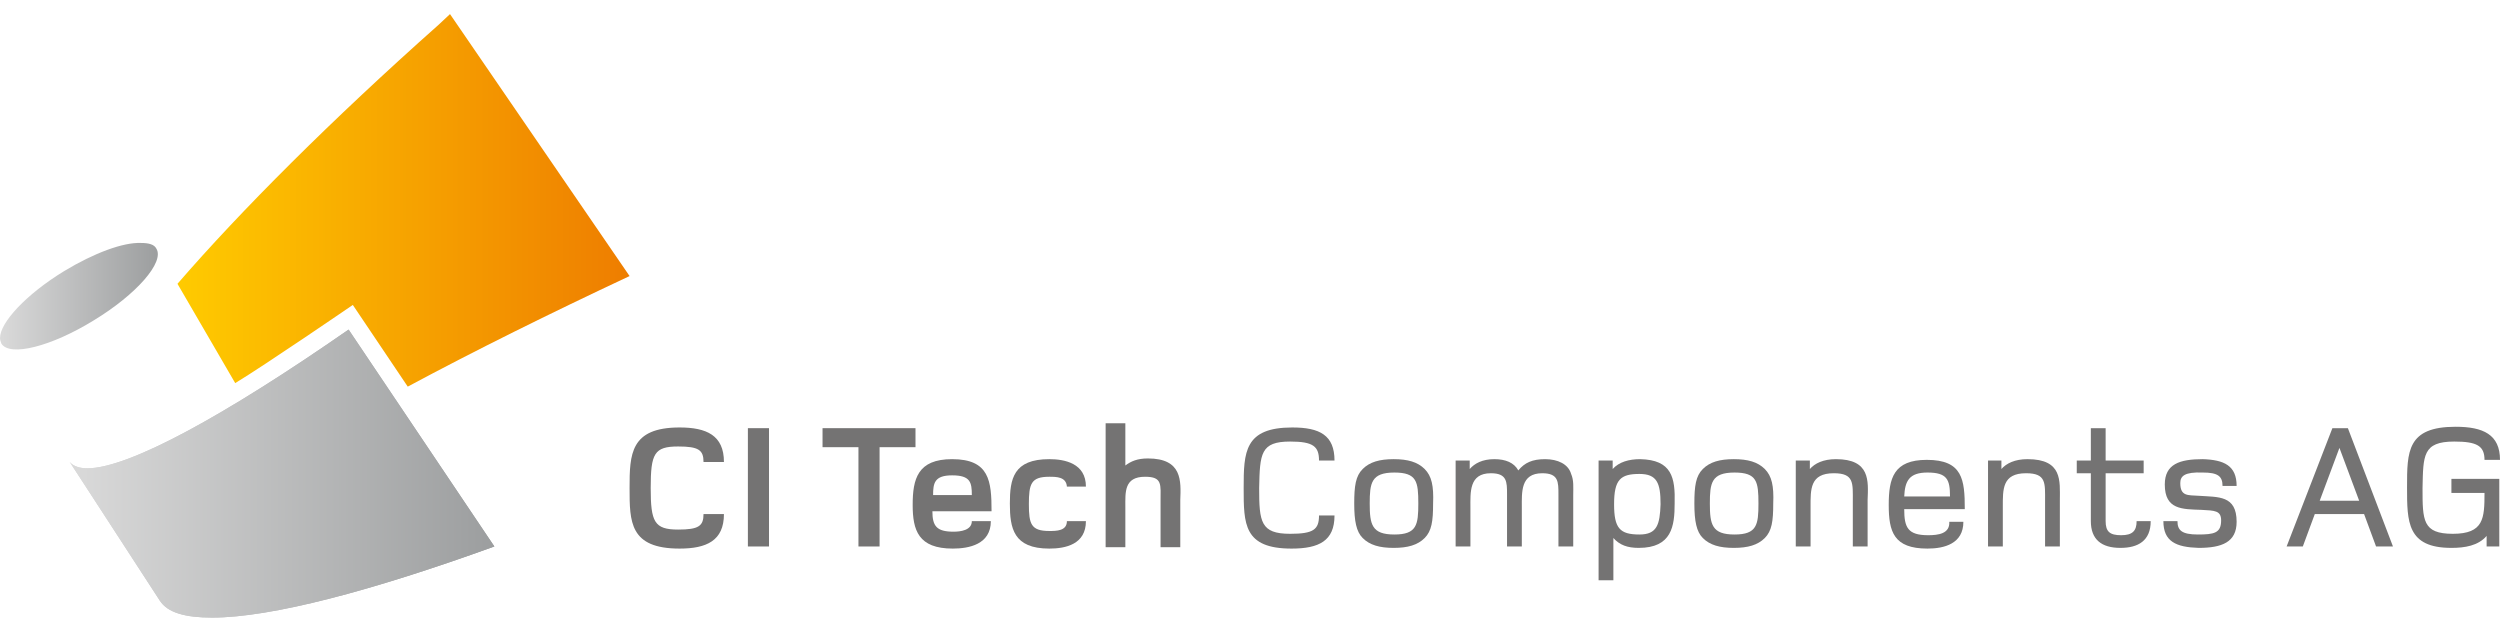
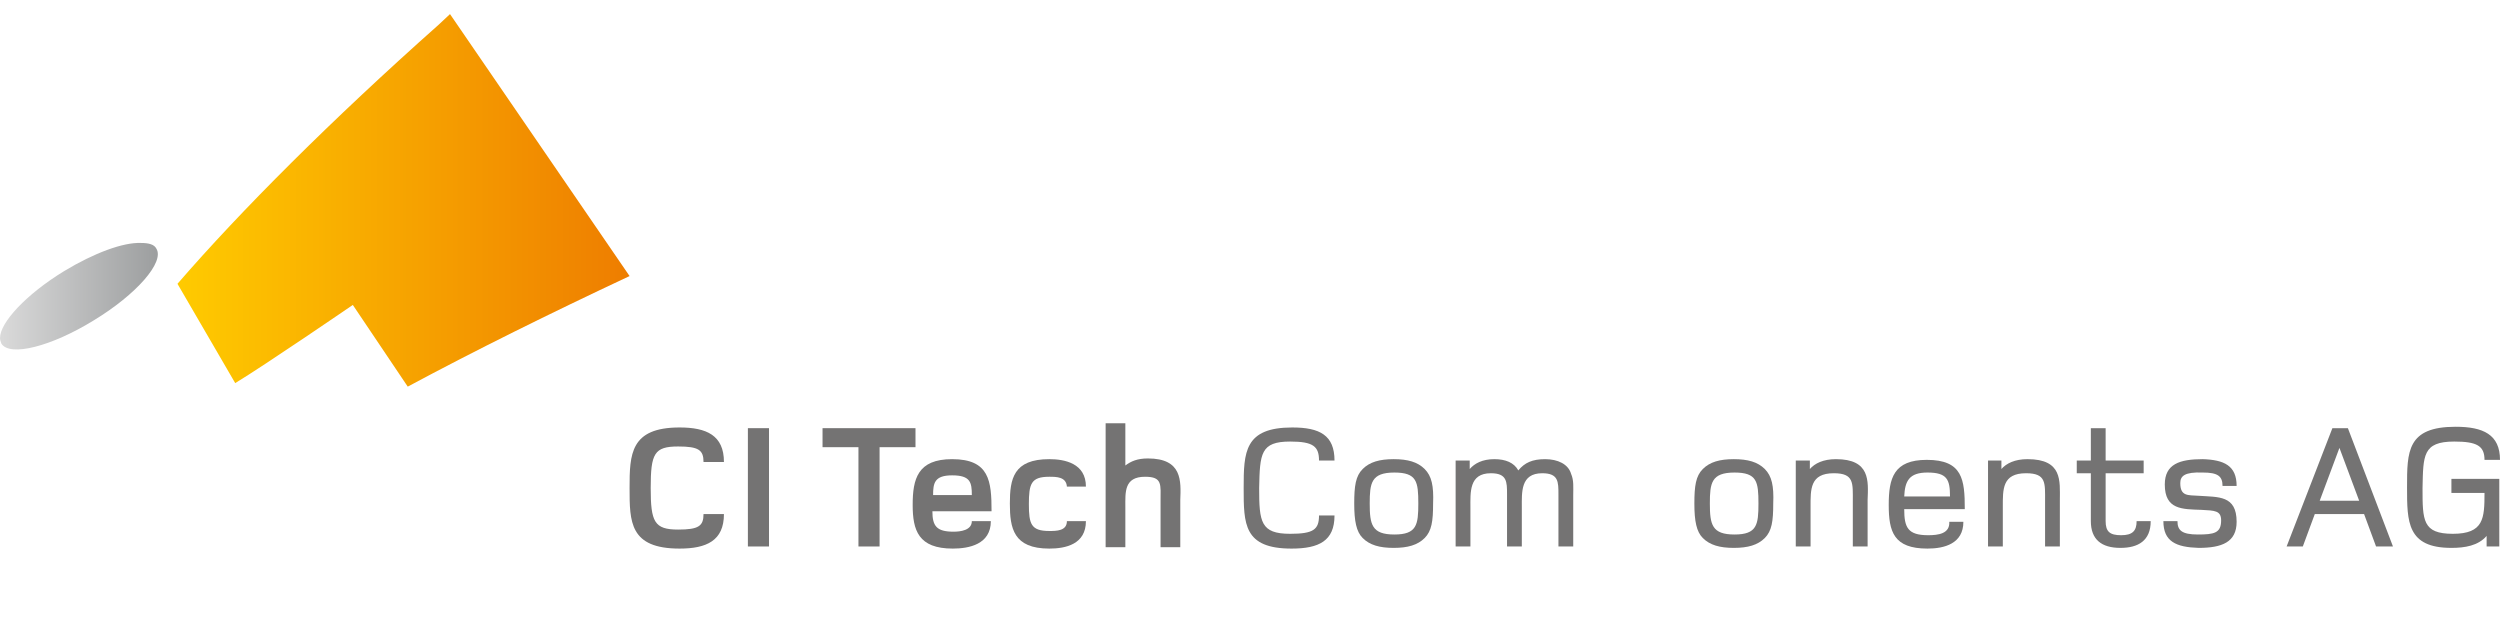
<svg xmlns="http://www.w3.org/2000/svg" xmlns:xlink="http://www.w3.org/1999/xlink" version="1.1" id="Ebene_1" x="0px" y="0px" width="355px" height="90px" viewBox="0 0 355 86" style="enable-background:new 0 0 355 86;" xml:space="preserve">
  <style type="text/css">
	.st0{clip-path:url(#SVGID_2_);fill:url(#SVGID_3_);}
	.st1{clip-path:url(#SVGID_5_);fill:url(#SVGID_6_);}
	.st2{clip-path:url(#SVGID_9_);fill:url(#SVGID_10_);}
	.st3{fill:#747373;}
</style>
  <g>
    <g>
      <defs>
        <path id="SVGID_1_" d="M63.9,0l-1.6,1.5C47.1,15,34.2,27.9,25.2,38.3l8.2,14.1c4.3-2.6,16.7-11.1,16.7-11.1l7.8,11.6     c9.5-5.1,20.2-10.4,31.5-15.7L63.9,0z" />
      </defs>
      <clipPath id="SVGID_2_">
        <use xlink:href="#SVGID_1_" style="overflow:visible;" />
      </clipPath>
      <linearGradient id="SVGID_3_" gradientUnits="userSpaceOnUse" x1="-118.44" y1="471.368" x2="-117.575" y2="471.368" gradientTransform="matrix(74.198 0 0 -74.198 8813.231 35001.105)">
        <stop offset="0" style="stop-color:#FFCB00" />
        <stop offset="1" style="stop-color:#EE7D00" />
      </linearGradient>
      <rect x="25.2" class="st0" width="64.2" height="52.9" />
    </g>
    <g>
      <defs>
        <path id="SVGID_4_" d="M9.1,36.5C3.7,39.8,0,43.8,0,46v0c0,0.3,0.1,0.5,0.2,0.8c1.2,1.9,7.1,0.4,13.1-3.3     c6.1-3.7,10.1-8.3,8.9-10.2c-0.3-0.6-1.1-0.8-2.2-0.8C17.5,32.4,13.4,33.9,9.1,36.5" />
      </defs>
      <clipPath id="SVGID_5_">
        <use xlink:href="#SVGID_4_" style="overflow:visible;" />
      </clipPath>
      <linearGradient id="SVGID_6_" gradientUnits="userSpaceOnUse" x1="-115.379" y1="480.593" x2="-114.513" y2="480.593" gradientTransform="matrix(25.908 0 0 -25.908 2989.248 12491.792)">
        <stop offset="0" style="stop-color:#DADADA" />
        <stop offset="1" style="stop-color:#9C9E9F" />
      </linearGradient>
      <rect y="32.4" class="st1" width="23.4" height="16.3" />
    </g>
    <g>
      <defs>
-         <path id="SVGID_7_" d="M12.4,64.5c-1.1,0-2-0.3-2.5-0.9l12.8,19.7c1.1,1.7,3.6,2.4,7.4,2.4c8.4,0,22.7-3.8,40.1-10.1L49.5,44.8     C32.1,56.9,18.3,64.5,12.4,64.5" />
-       </defs>
+         </defs>
      <linearGradient id="SVGID_8_" gradientUnits="userSpaceOnUse" x1="9.778" y1="65.238" x2="70.041" y2="65.238">
        <stop offset="0" style="stop-color:#DADADA" />
        <stop offset="1" style="stop-color:#9C9E9F" />
      </linearGradient>
      <use xlink:href="#SVGID_7_" style="overflow:visible;fill:url(#SVGID_8_);" />
      <clipPath id="SVGID_9_">
        <use xlink:href="#SVGID_7_" style="overflow:visible;" />
      </clipPath>
      <linearGradient id="SVGID_10_" gradientUnits="userSpaceOnUse" x1="-118.3" y1="471.712" x2="-117.434" y2="471.712" gradientTransform="matrix(69.615 0 0 -69.615 8245.217 32903.48)">
        <stop offset="0" style="stop-color:#DADADA" />
        <stop offset="1" style="stop-color:#9C9E9F" />
      </linearGradient>
      <rect x="9.9" y="44.8" class="st2" width="60.3" height="41" />
    </g>
    <g>
      <path class="st3" d="M149,65.7c1,0,2.4,0,2.5,1.4h2.7c0-3.3-3-3.9-5.2-3.9c-5.1,0-5.6,2.8-5.6,6.3c0,3.5,0.5,6.4,5.6,6.4    c2.3,0,5.2-0.6,5.2-3.9h-2.7c0,1.4-1.5,1.4-2.5,1.4c-2.6,0-2.9-1-2.9-3.8C146.1,66.7,146.4,65.7,149,65.7z" />
      <path class="st3" d="M163,63.1c-1.5,0-2.4,0.4-3.2,1v-6h-2.8v17.6h2.8v-5.7c0-2.1-0.2-4.3,2.8-4.3c2.5,0,2.2,1.1,2.2,3.5v6.5h2.8    v-6.7C167.7,66.3,167.9,63.1,163,63.1z" />
      <path class="st3" d="M183.2,60.7c3.3,0,4.1,0.7,4.1,2.7h2.2c0-3.6-2.1-4.7-6-4.7c-6.8,0-6.9,3.5-6.9,8.6s0,8.6,6.8,8.6    c3.9,0,6.1-1.1,6.1-4.7h-2.2c0,2-0.8,2.6-4.1,2.6c-4.2,0-4.4-1.7-4.4-6.5C178.9,62.4,179,60.7,183.2,60.7z" />
      <path class="st3" d="M348.5,60.7c3.2,0,4.3,0.6,4.3,2.6h2.2c0-3.6-2.4-4.7-6.3-4.7c-6.9,0-6.9,3.5-6.9,8.6c0,4.9,0,8.6,6.3,8.6    c1.9,0,3.8-0.3,5-1.7v1.5h1.8V66h-6.8v2h4.7c0,3.6-0.1,5.8-4.5,5.8c-4.3,0-4.3-1.9-4.3-6.5C344.1,62.7,344,60.7,348.5,60.7z" />
      <path class="st3" d="M135.4,73.5c-2.4,0-3-0.8-3-2.9h8.4c0-4.3-0.3-7.4-5.6-7.4c-4.9,0-5.6,2.8-5.6,6.5c0,3.6,0.8,6.2,5.7,6.2    c2.3,0,5.4-0.6,5.4-3.9H138C138,73.3,136.4,73.5,135.4,73.5z M135.2,65.5c2.6,0,2.8,1,2.8,2.8h-5.5    C132.5,66.6,132.7,65.5,135.2,65.5z" />
      <path class="st3" d="M96.3,61.4c2.9,0,3.6,0.5,3.6,2.2h2.9c0-3.8-2.5-4.9-6.3-4.9c-7,0-7.1,3.8-7.1,8.6c0,4.8,0,8.6,7.1,8.6    c3.8,0,6.3-1.1,6.3-4.9h-2.9c0,1.7-0.7,2.2-3.6,2.2c-3.4,0-3.9-1.1-3.9-5.9C92.4,62.4,92.9,61.4,96.3,61.4z" />
      <path class="st3" d="M301.2,74c-1.6,0-2.2-0.5-2.2-2v-6.8h5.4v-1.8H299v-4.6h-2.1v4.6h-2v1.8h2V72c0,2.6,1.5,3.8,4.2,3.8    c2.5,0,4.3-1,4.3-3.8h-2C303.4,73.4,302.8,74,301.2,74z" />
      <polygon class="st3" points="130,58.8 116.8,58.8 116.8,61.5 121.9,61.5 121.9,75.6 124.9,75.6 124.9,61.5 130,61.5   " />
      <rect x="106.2" y="58.8" class="st3" width="3" height="16.8" />
      <path class="st3" d="M273.8,74c-2.9,0-3.4-1.1-3.4-3.7h8.6c0-4.2-0.3-7-5.4-7c-4.7,0-5.4,2.6-5.4,6.4c0,3.8,0.7,6.2,5.5,6.2    c2.4,0,5.1-0.7,5.1-3.8h-2C276.9,73.8,275.2,74,273.8,74z M273.7,65.1c2.8,0,3.2,1,3.2,3.4h-6.5C270.5,66.3,271.1,65.1,273.7,65.1    z" />
      <path class="st3" d="M312.8,65.1c2.1,0,2.8,0.5,2.8,1.9h2c0-2.9-1.8-3.7-4.8-3.8c-3.3,0-5.4,0.7-5.4,3.6c0,3.6,2.5,3.5,5.2,3.6    c1.9,0.1,2.8,0.1,2.8,1.5c0,1.8-1,2-3.3,2c-2.3,0-2.9-0.6-2.9-1.9h-2c0,2.9,1.8,3.7,5,3.8c3.3,0,5.4-0.8,5.4-3.7    c0-3.8-2.6-3.5-5.4-3.7c-1.5-0.1-2.6,0.1-2.6-1.8C309.6,65.6,310.2,65,312.8,65.1z" />
      <path class="st3" d="M287.9,63.2c-1.8,0-3,0.6-3.7,1.4v-1.2h-1.9v12.2h2.1V70c0-2.5-0.1-4.8,3.3-4.8c2.9,0,2.7,1.4,2.7,4v6.4h2.1    V69C292.5,66.3,292.9,63.2,287.9,63.2z" />
      <path class="st3" d="M260.7,63.2c-1.8,0-3,0.6-3.7,1.4v-1.2H255v12.2h2.1V70c0-2.5-0.1-4.8,3.3-4.8c2.9,0,2.7,1.4,2.7,4v6.4h2.1    V69C265.3,66.3,265.6,63.2,260.7,63.2z" />
      <path class="st3" d="M202.3,64.6c-1-1-2.4-1.4-4.4-1.4c-2,0-3.4,0.4-4.4,1.4c-1,1-1.2,2.4-1.2,4.9c0,2.5,0.3,4,1.2,4.9    c1,1,2.4,1.4,4.4,1.4c2,0,3.4-0.4,4.4-1.4c1-1,1.2-2.4,1.2-4.9C203.6,67,203.3,65.6,202.3,64.6z M198,73.9c-3.2,0-3.5-1.4-3.5-4.4    c0-2.9,0.2-4.4,3.5-4.4c3.2,0,3.4,1.3,3.4,4.4C201.4,72.5,201.2,73.9,198,73.9z" />
      <path class="st3" d="M333.4,58.8h-2.2l-6.5,16.8h2.3l1.7-4.6h7l1.7,4.6h2.4L333.4,58.8z M329.4,69.1l2.8-7.5l2.8,7.5H329.4z" />
      <path class="st3" d="M250.6,64.6c-1-1-2.4-1.4-4.4-1.4c-2,0-3.4,0.4-4.4,1.4c-1,1-1.2,2.4-1.2,4.9c0,2.5,0.3,4,1.2,4.9    c1,1,2.4,1.4,4.4,1.4c2,0,3.4-0.4,4.4-1.4c1-1,1.2-2.4,1.2-4.9C251.9,67,251.6,65.6,250.6,64.6z M246.3,73.9    c-3.2,0-3.5-1.4-3.5-4.4c0-2.9,0.2-4.4,3.5-4.4c3.2,0,3.4,1.3,3.4,4.4C249.7,72.5,249.5,73.9,246.3,73.9z" />
      <path class="st3" d="M219.4,63.2c-1.8,0-2.9,0.5-3.8,1.6c-0.6-1.1-1.8-1.6-3.4-1.6c-1.7,0-2.8,0.6-3.5,1.4v-1.2h-2v12.2h2.1v-5.5    c0-2.2-0.2-4.9,2.9-4.9c2.3,0,2.3,1.2,2.3,3v7.4h2.1v-5.5c0-2.2-0.2-4.9,2.9-4.9c2.3,0,2.3,1.2,2.3,3v7.4h2.1v-7.3    c0-1.1,0.1-2.1-0.3-3C222.7,63.9,221.2,63.2,219.4,63.2z" />
-       <path class="st3" d="M232.9,63.2c-1.6,0-3,0.4-3.9,1.4v-1.2h-2v17h2.1v-6c0.9,1,2,1.4,3.6,1.4c4.7,0,5.1-3.1,5.1-6.3    C237.9,65.8,237.4,63.3,232.9,63.2z M232.8,73.9c-2.8,0-3.6-0.9-3.6-4.3c0-3.5,0.9-4.3,3.6-4.3c2.5,0,3,1.3,3,4.3    C235.7,72.5,235.3,73.9,232.8,73.9z" />
    </g>
  </g>
</svg>